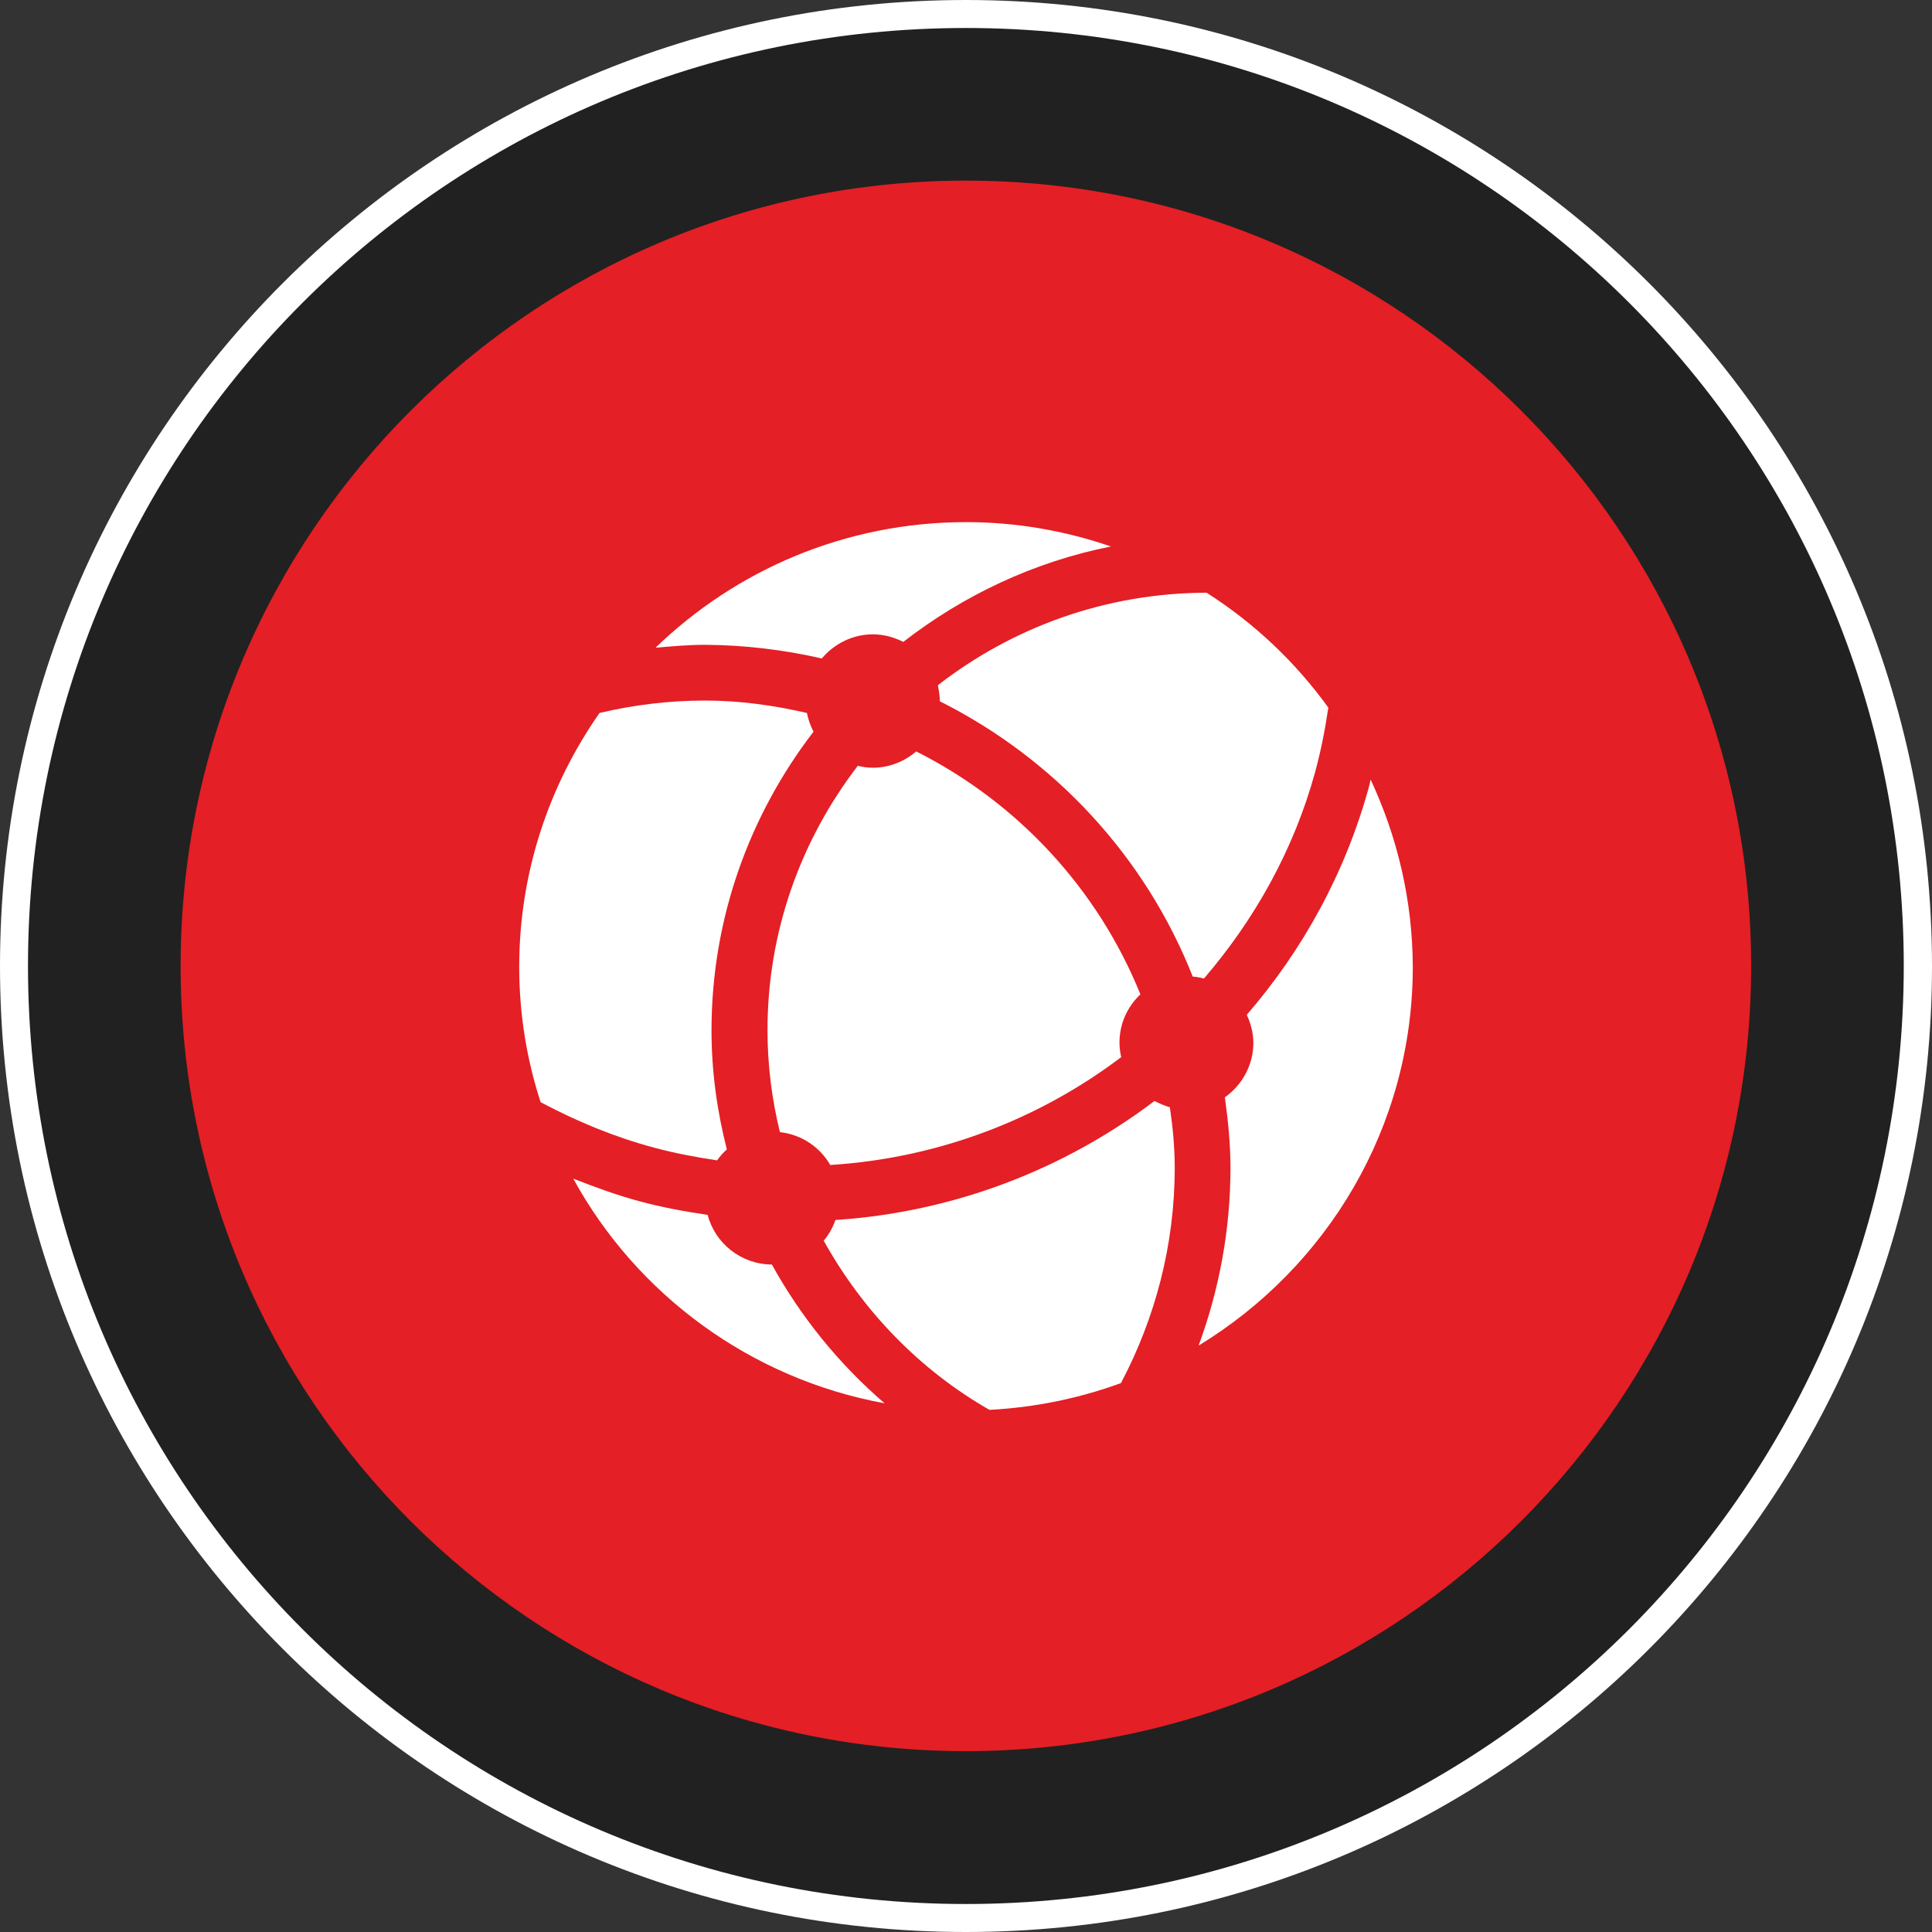
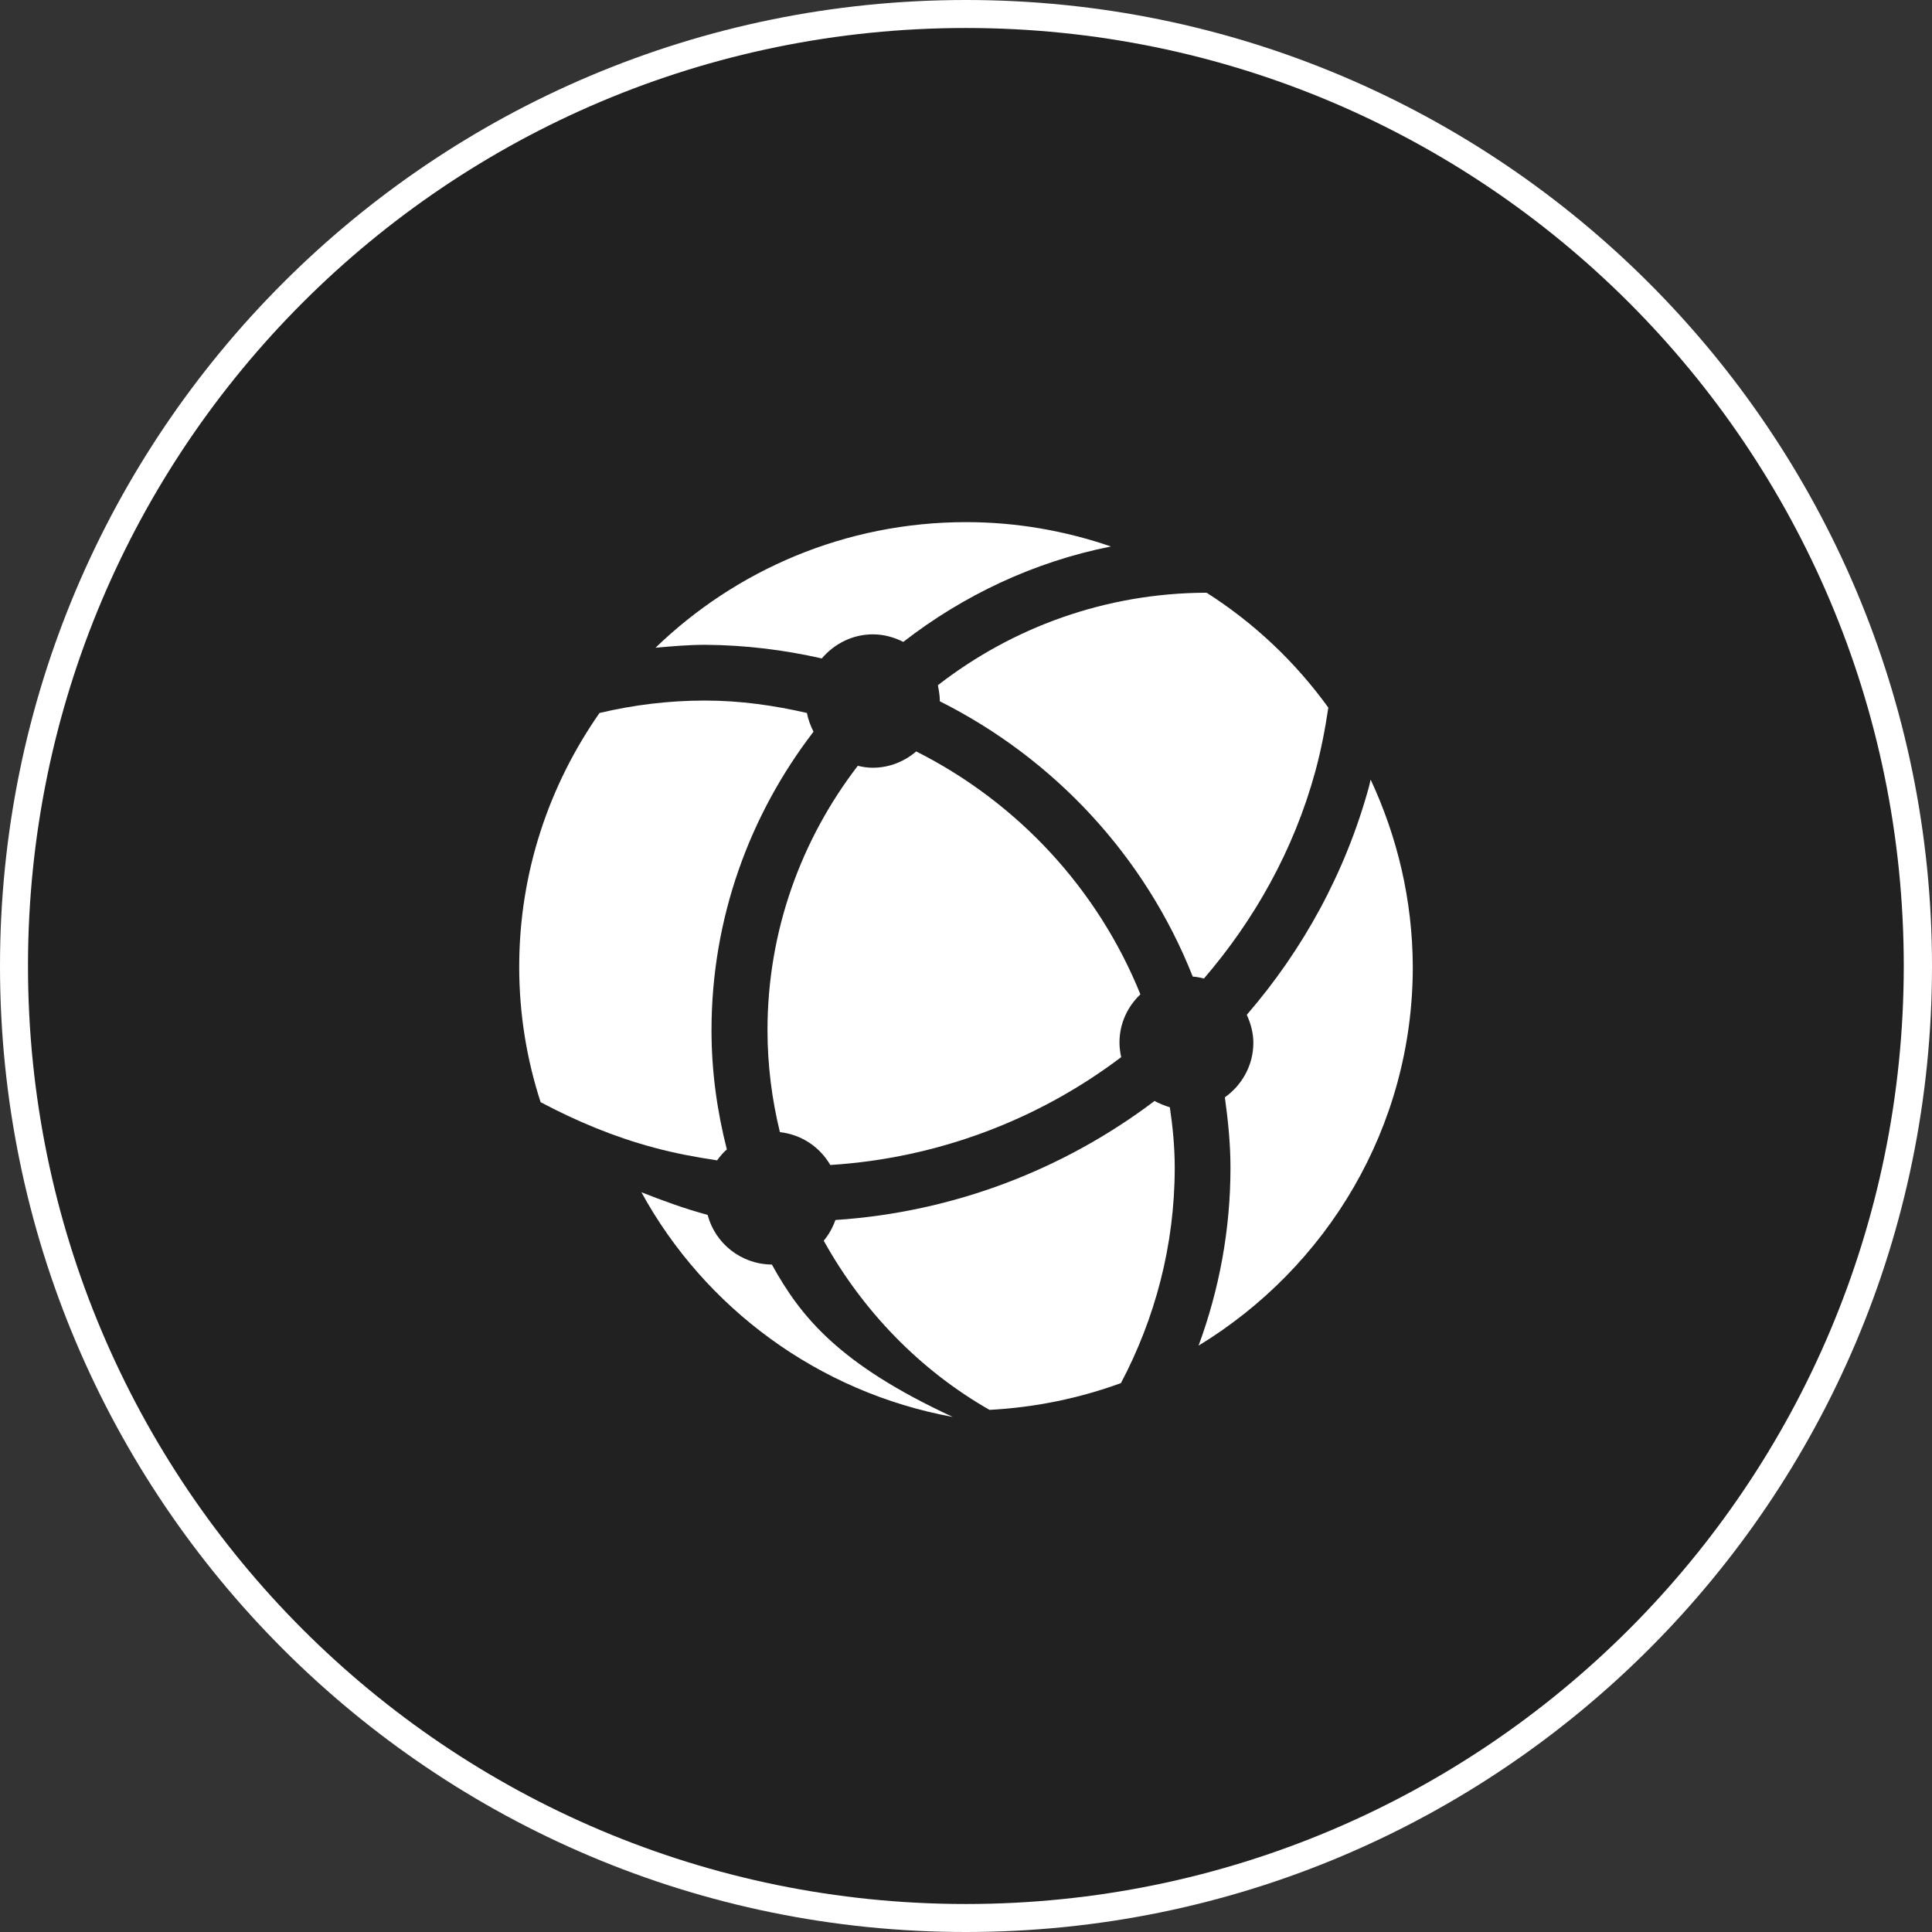
<svg xmlns="http://www.w3.org/2000/svg" version="1.1" id="Layer_1" x="0px" y="0px" viewBox="0 0 793.7 793.7" style="enable-background:new 0 0 793.7 793.7;" xml:space="preserve">
  <rect x="0" y="0" width="793.7" height="793.7" fill="#333333" stroke="none" />
  <style type="text/css">
	.st0{fill:#FFFFFF;}
	.st1{fill:#212121;}
	.st2{fill:#E41F25;}
</style>
  <path class="st0" d="M396.8,793.7C177.7,793.7,0,616,0,396.9C0,177.7,177.7,0,396.8,0s396.9,177.7,396.9,396.9  C793.7,616,616,793.7,396.8,793.7" />
  <path class="st1" d="M396.8,11.5c212.8,0,385.3,172.5,385.3,385.3S609.7,782.2,396.8,782.2S11.5,609.7,11.5,396.8  S184,11.5,396.8,11.5" />
-   <path class="st2" d="M396.8,74.2c178.2,0,322.6,144.4,322.6,322.6S574.9,719.4,396.8,719.4S74.2,575,74.2,396.9  C74.2,218.7,218.7,74.2,396.8,74.2" />
  <g>
    <path class="st0" d="M337.6,270.5c5.1-6,12.6-9.9,21-9.9c4.5,0,8.7,1.2,12.5,3.1c24.6-19.1,53.6-32.9,85.3-39.2   c-18.7-6.4-38.6-10-59.5-10c-49.6,0-94.6,19.7-127.6,51.6c6.7-0.6,13.5-1.2,20.4-1.2C306.2,265,322.2,267,337.6,270.5" />
    <path class="st0" d="M386.1,288v0.1c47.2,23.7,84.4,63.8,103.9,113.1c1.6,0.1,3.1,0.4,4.6,0.8c20.8-24.2,36.9-52.8,45.7-84.9   c2.4-8.8,4.1-17.6,5.4-26.4c-13.5-18.7-30.4-34.7-50-47.2c-41.6,0.1-79.9,14.3-110.4,38C385.7,283.6,386.1,285.8,386.1,288" />
    <path class="st0" d="M294.6,476.7c1.2-1.7,2.5-3.2,4-4.5c-4-15.7-6.3-32-6.3-48.9c0-46.1,15.7-88.6,41.9-122.7   c-1.2-2.4-2.2-5-2.7-7.7c-13.5-3.1-27.4-5.1-41.9-5.1c-14.9,0-29.3,1.8-43.3,5.1c-20.7,29.6-33,65.5-33,104.3   c0,19.4,3.1,38.1,8.8,55.6c14.7,7.8,30.2,14.3,46.7,18.7C277.3,473.8,286,475.4,294.6,476.7" />
    <path class="st0" d="M376.4,308.7c-4.8,4.1-11,6.7-17.8,6.7c-2.2,0-4.2-0.3-6.2-0.8c-23.2,30.2-37.1,67.8-37.1,108.6   c0,14.4,1.8,28.4,5.1,41.9c8.9,1,16.4,6.1,20.7,13.5c44.2-2.8,85.5-18.6,119.5-44.3c-0.4-1.9-0.7-3.9-0.7-6   c0-7.8,3.3-14.8,8.6-19.8C451,365.2,418.1,329.7,376.4,308.7" />
    <path class="st0" d="M563.1,320.3c-0.3,0.9-0.4,1.9-0.7,2.9c-9.7,35.4-27.2,67.1-50.2,93.7c1.6,3.5,2.7,7.4,2.7,11.5   c0,9.3-4.7,17.4-11.7,22.4c1.3,9.5,2.3,19.1,2.3,28.9c0,25.7-4.7,50.3-13.1,73.1c52.7-32.1,88-89.7,88-155.6   C580.3,369.6,574,343.7,563.1,320.3" />
    <path class="st0" d="M474.3,452.3c-37.3,28.2-82.6,45.7-131.1,48.9c-1.1,3.1-2.7,6-4.8,8.5c16,28.8,39.4,53.1,68.1,69.5   c18.9-1,37-4.8,54-11c14-26.5,22.1-56.6,22.1-88.5c0-8.4-0.8-16.7-2-24.8C478.3,454.2,476.2,453.3,474.3,452.3" />
-     <path class="st0" d="M317.1,519.5c-12.7-0.1-23.3-8.7-26.4-20.4c-9.4-1.4-18.8-3.1-28-5.6c-9.3-2.5-18.3-5.8-27.2-9.3   c26,47.5,72.7,82.2,127.9,92.3C344.8,560.5,329.1,541.2,317.1,519.5" />
+     <path class="st0" d="M317.1,519.5c-12.7-0.1-23.3-8.7-26.4-20.4c-9.3-2.5-18.3-5.8-27.2-9.3   c26,47.5,72.7,82.2,127.9,92.3C344.8,560.5,329.1,541.2,317.1,519.5" />
  </g>
</svg>